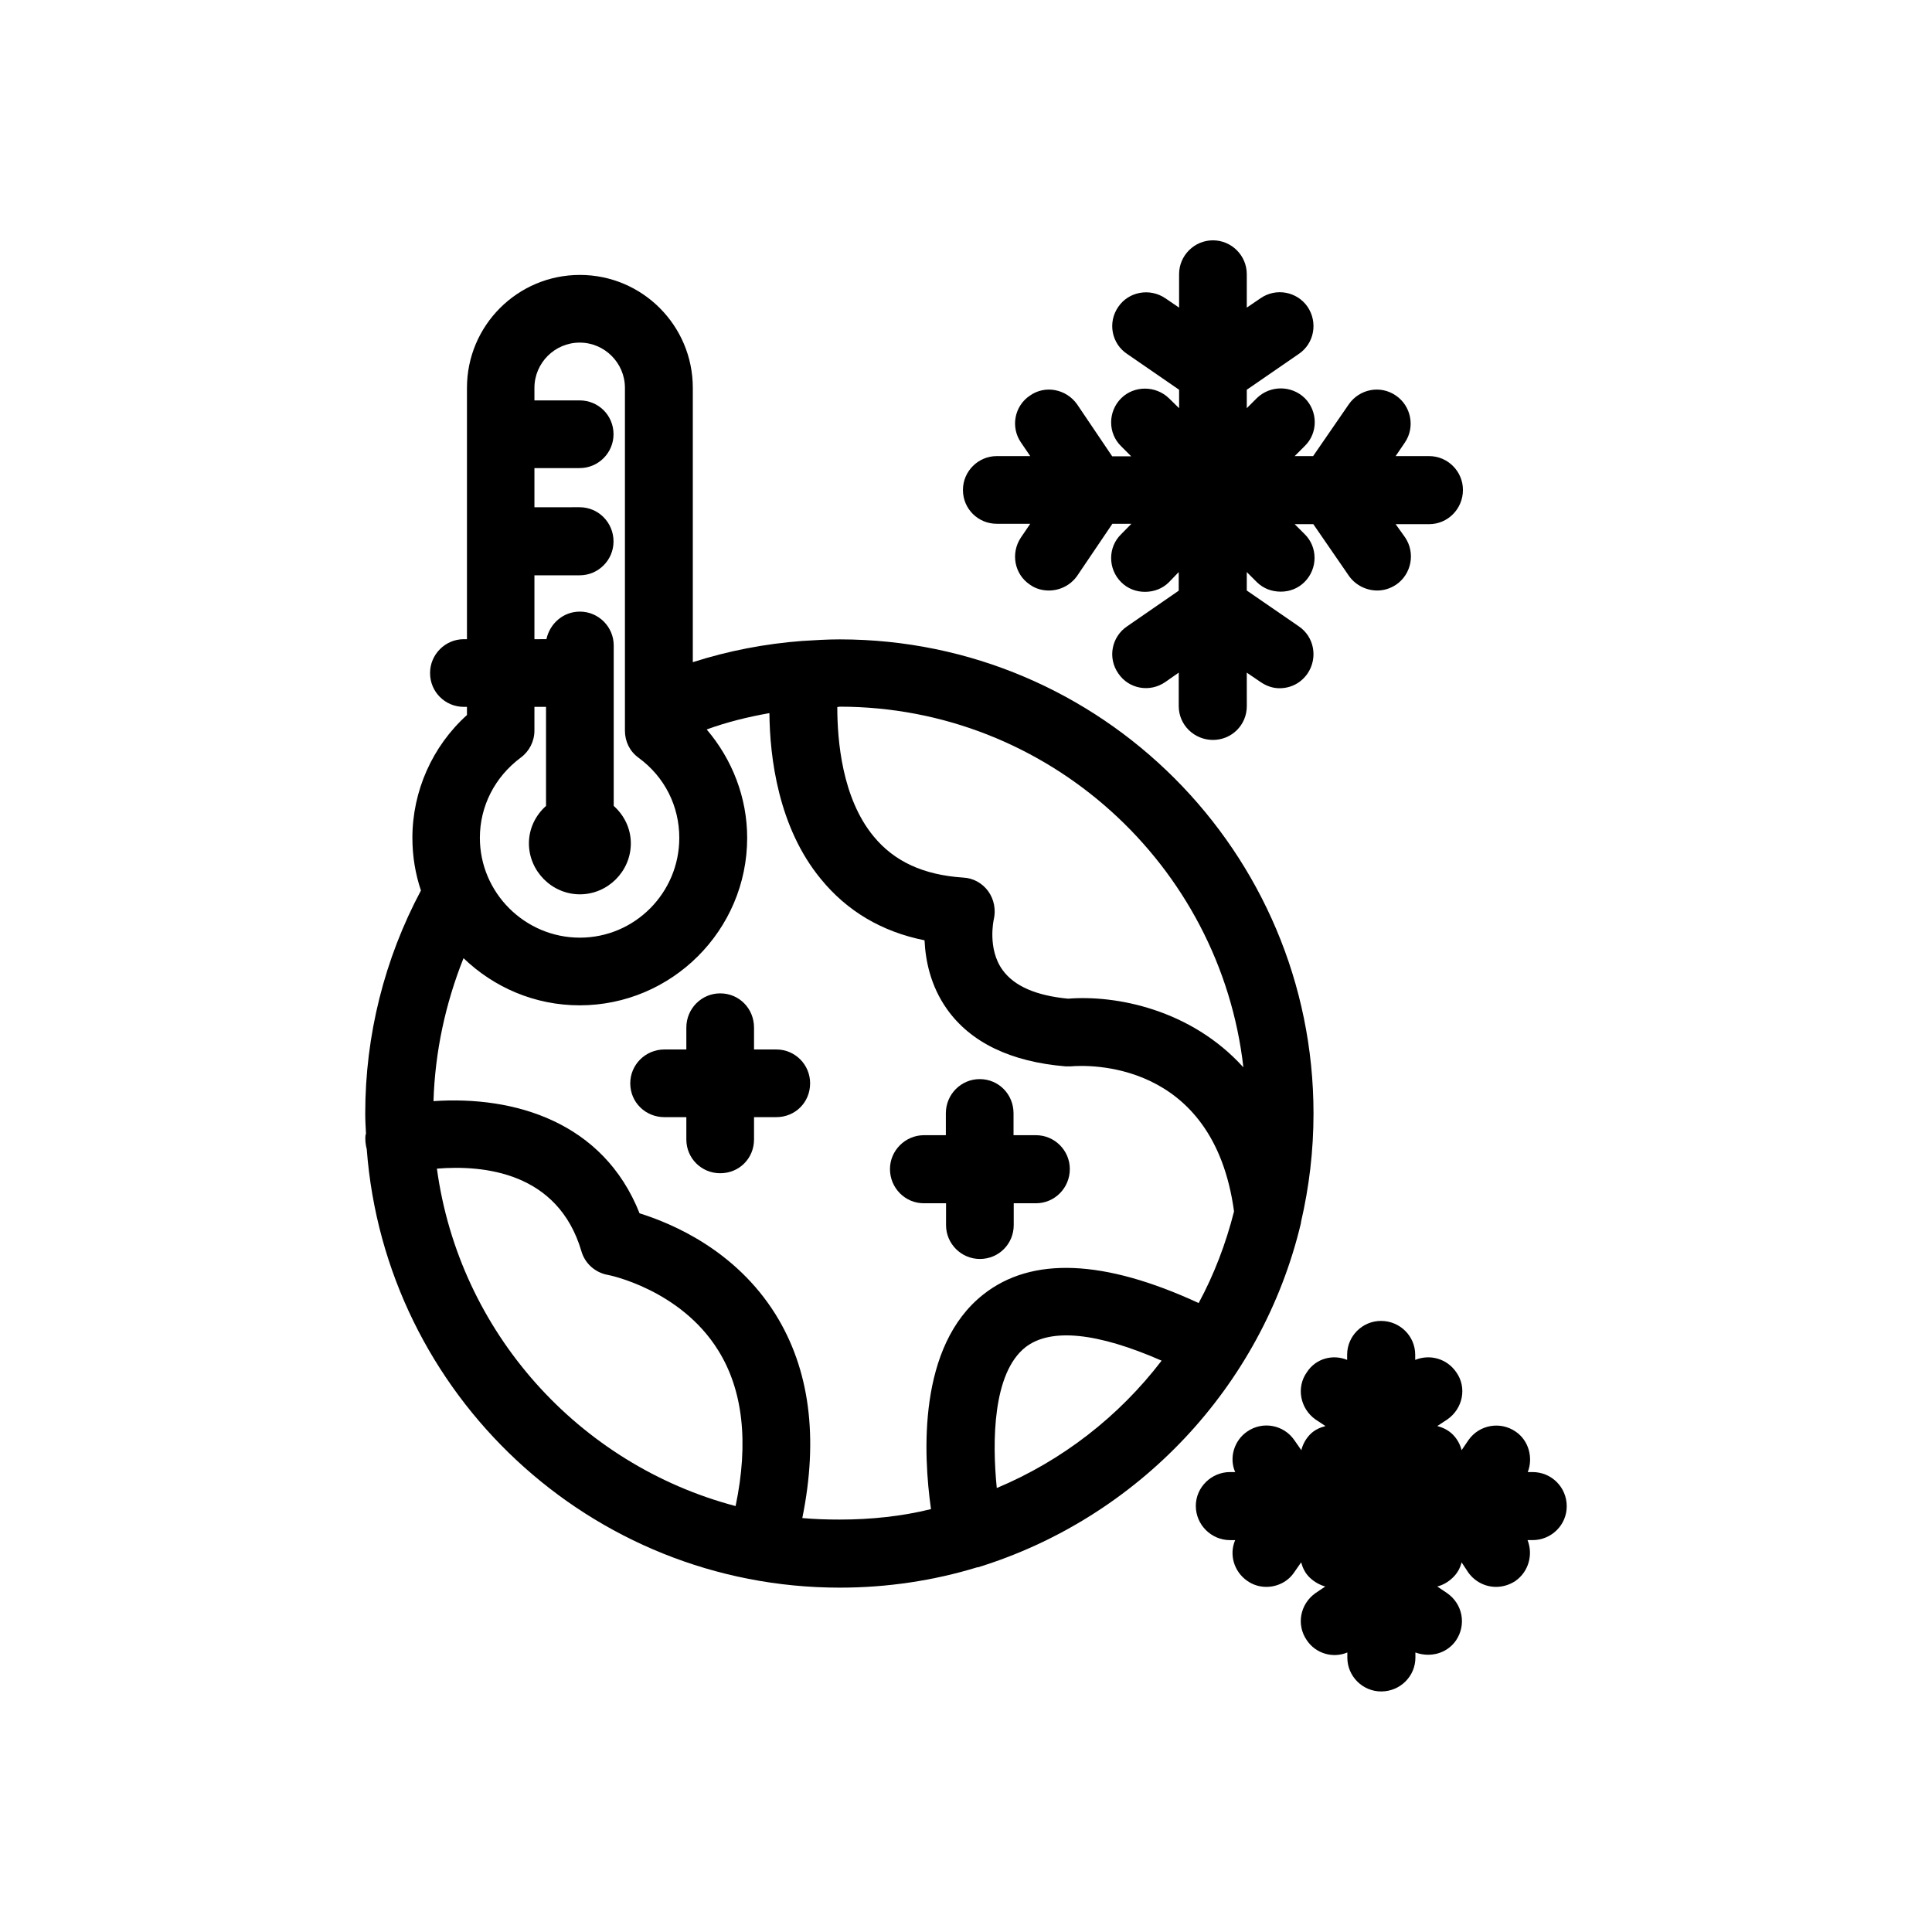
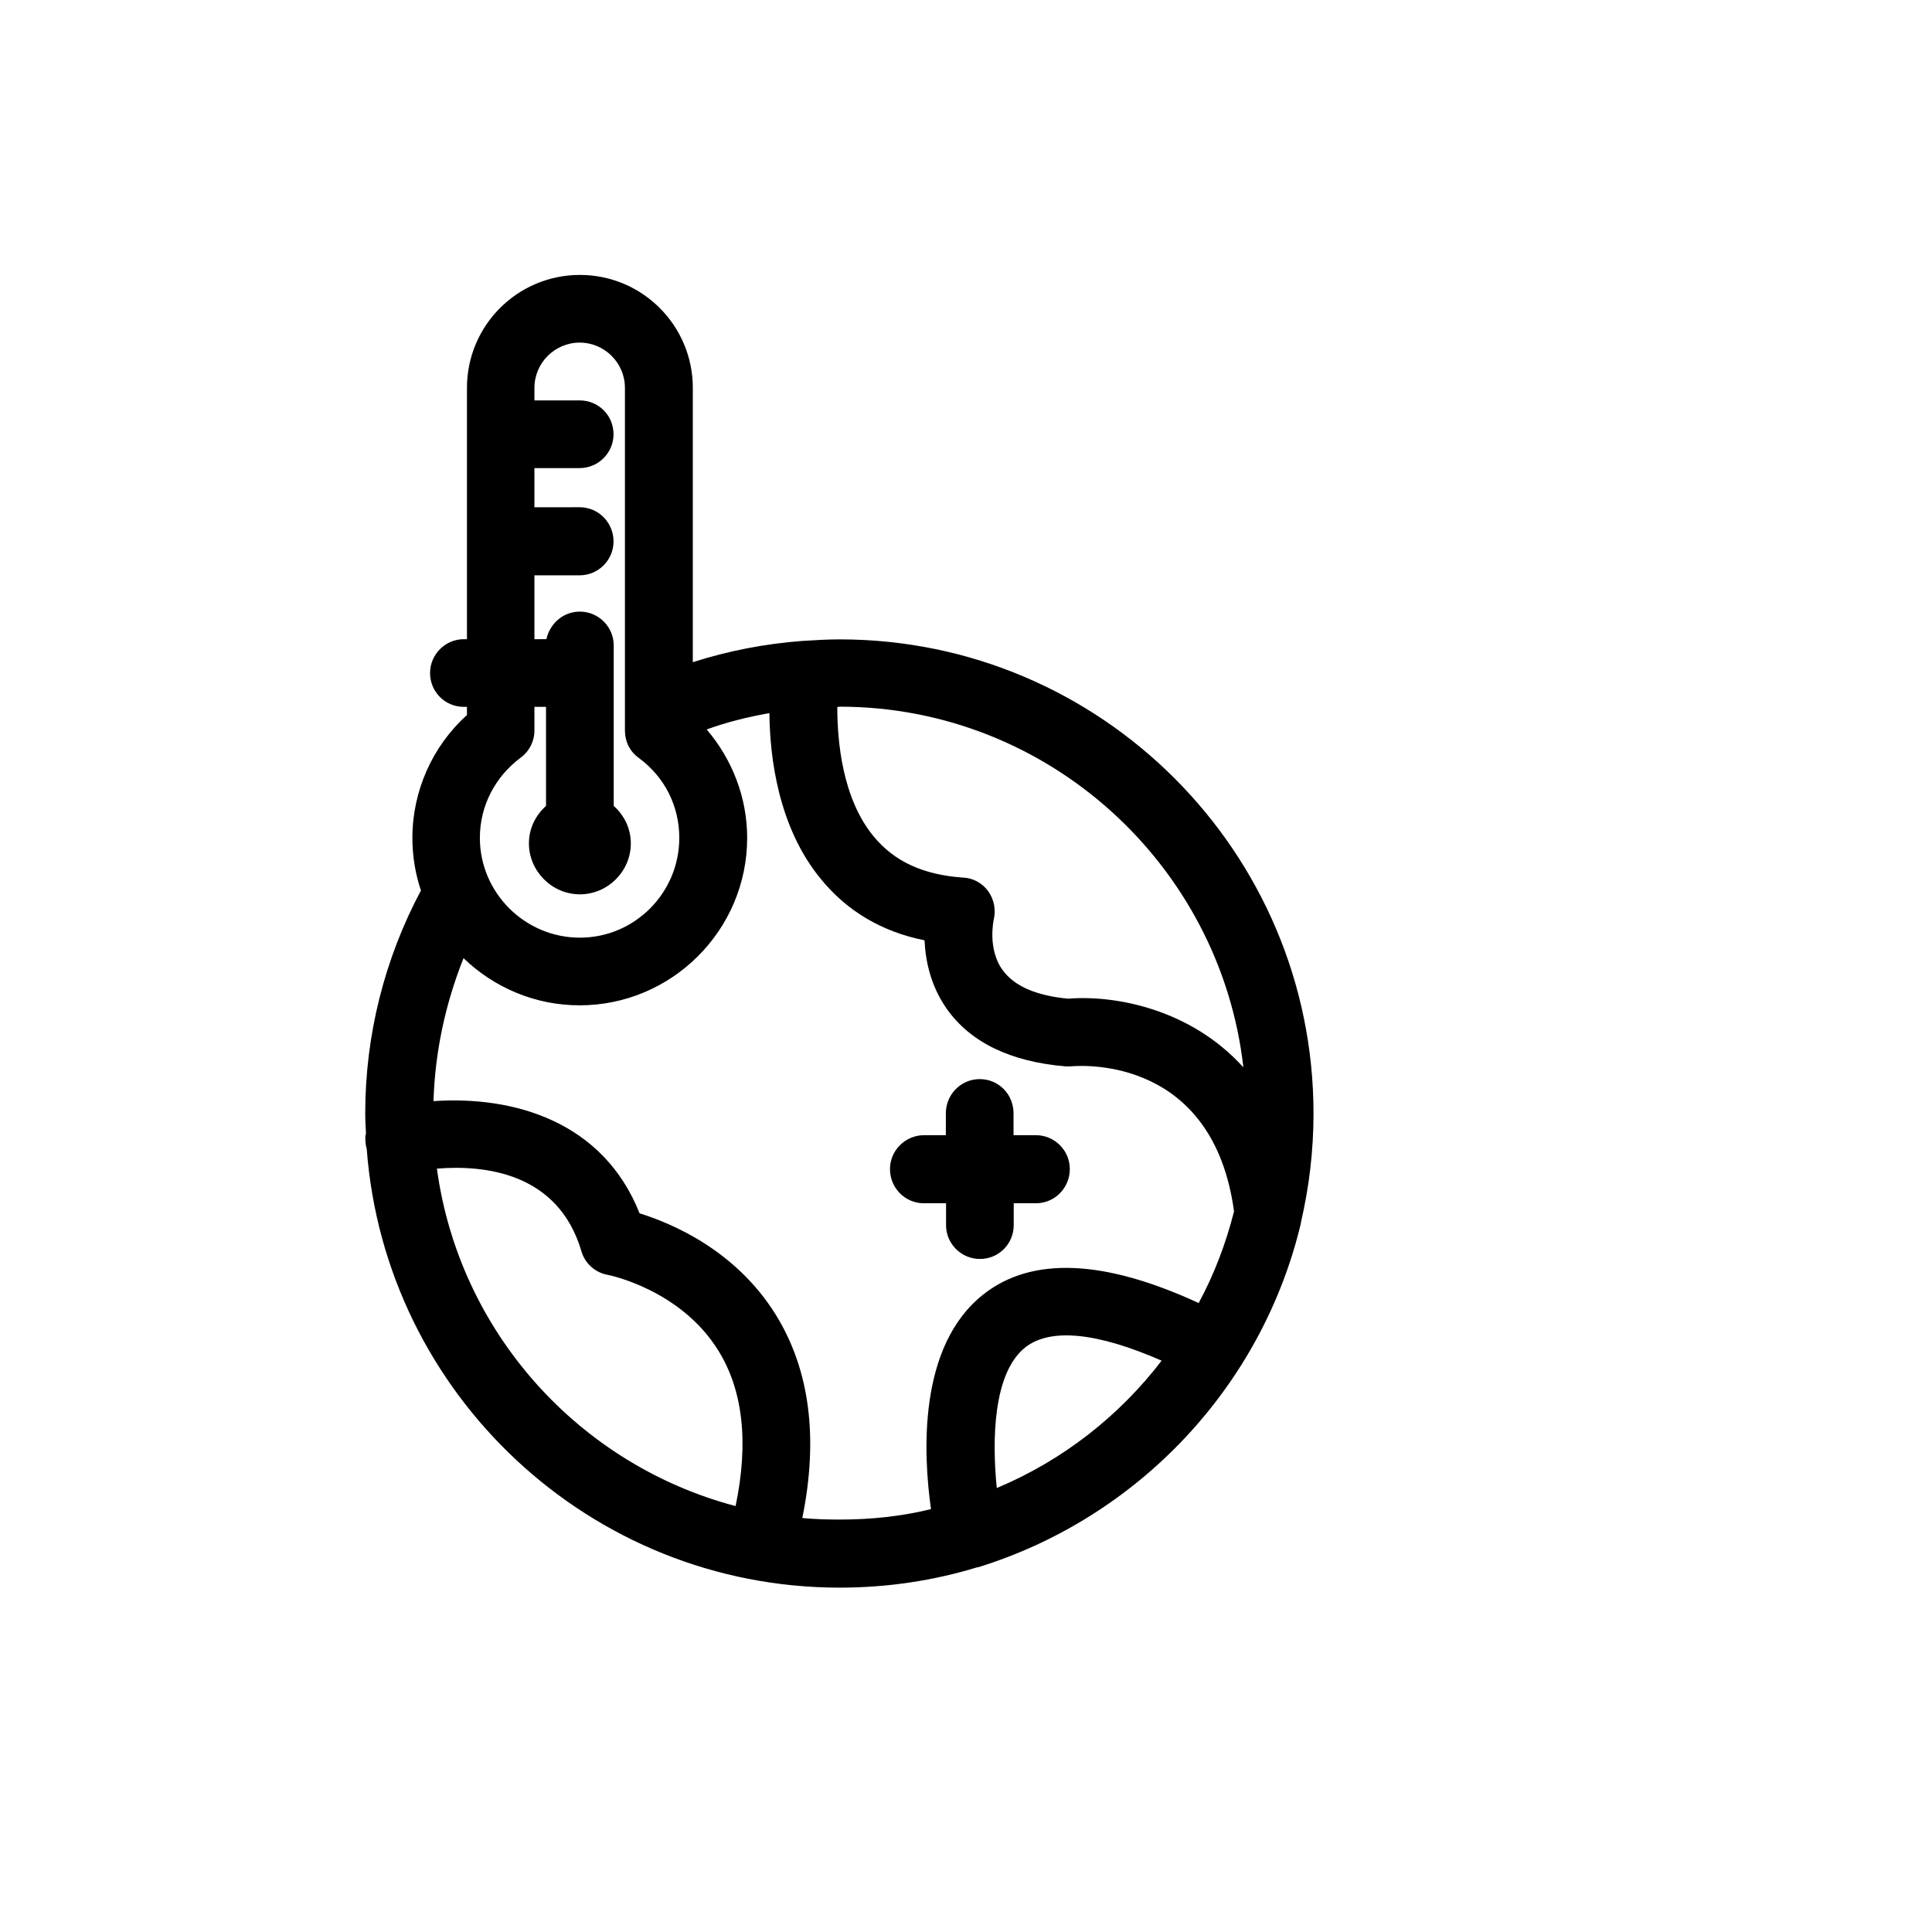
<svg xmlns="http://www.w3.org/2000/svg" fill="#000000" width="800px" height="800px" version="1.1" viewBox="144 144 512 512">
  <g>
-     <path d="m408.16 282.81h8.867l-2.469 3.629c-2.769 4.129-1.762 9.723 2.367 12.492 1.461 1.059 3.223 1.562 5.039 1.562 2.871 0 5.691-1.359 7.457-3.828l9.371-13.855h5.039l-2.723 2.769c-3.527 3.426-3.527 9.168 0 12.695 1.762 1.762 4.031 2.57 6.297 2.57 2.367 0 4.637-0.805 6.398-2.57l2.57-2.672v4.938l-13.652 9.426c-4.133 2.769-5.242 8.363-2.367 12.492 2.769 4.133 8.363 5.141 12.496 2.266l3.527-2.469v8.867c0 5.039 4.133 8.969 9.07 8.969s8.969-3.93 8.969-8.969l-0.008-8.863 3.629 2.469c1.562 1.059 3.223 1.664 5.039 1.664 2.973 0 5.691-1.359 7.457-3.93 2.769-4.133 1.762-9.727-2.371-12.496l-13.754-9.473v-4.887l2.621 2.621c1.762 1.762 4.031 2.57 6.398 2.57 2.266 0 4.535-0.805 6.297-2.57 3.527-3.527 3.527-9.27 0-12.695l-2.621-2.621h4.938l9.473 13.754c1.762 2.469 4.637 3.828 7.457 3.828 1.762 0 3.426-0.504 5.039-1.562 4.031-2.769 5.141-8.363 2.367-12.496l-2.519-3.523h8.867c4.938 0 8.969-4.031 8.969-9.07 0-4.938-4.031-8.969-8.969-8.969h-8.867l2.469-3.629c2.719-4.027 1.664-9.621-2.367-12.391-4.133-2.871-9.676-1.762-12.496 2.266l-9.473 13.754h-4.887l2.672-2.672c3.527-3.426 3.527-9.168 0-12.695-3.527-3.426-9.168-3.426-12.695 0l-2.672 2.672v-4.887l13.754-9.473c4.133-2.769 5.141-8.363 2.367-12.496-2.769-4.031-8.363-5.141-12.496-2.266l-3.625 2.469v-8.863c0-4.938-4.031-8.969-8.969-8.969s-8.969 4.031-8.969 8.969v8.867l-3.625-2.469c-4.129-2.824-9.773-1.766-12.492 2.266-2.875 4.133-1.766 9.773 2.367 12.492l13.754 9.473v4.887l-2.672-2.617c-3.527-3.426-9.27-3.426-12.695 0-3.527 3.527-3.527 9.27 0 12.695l2.672 2.672h-5.039l-9.32-13.809c-2.871-4.027-8.465-5.137-12.496-2.266-4.129 2.769-5.137 8.363-2.367 12.395l2.469 3.629-8.867-0.004c-4.938 0-8.969 4.031-8.969 8.969 0 5.039 4.031 8.969 8.969 8.969z" />
-     <path d="m550.13 534.11h-1.258c1.461-3.727 0.301-8.363-3.223-10.73-4.133-2.824-9.676-1.766-12.496 2.266l-1.816 2.672c-0.352-1.461-1.156-2.973-2.316-4.133-1.156-1.16-2.57-1.863-4.129-2.266l2.672-1.762c4.133-2.871 5.238-8.465 2.367-12.496-2.523-3.68-7.055-4.84-10.887-3.277v-1.359c0-4.938-4.031-8.969-9.07-8.969-4.938 0-8.969 4.031-8.969 8.969v1.359c-3.773-1.562-8.309-0.402-10.676 3.277-2.871 4.031-1.762 9.621 2.266 12.496l2.672 1.762c-1.512 0.402-2.973 1.055-4.133 2.266-1.156 1.211-1.914 2.672-2.266 4.133l-1.863-2.672c-2.769-4.031-8.363-5.141-12.496-2.266-3.477 2.367-4.836 7-3.172 10.73h-1.363c-4.938 0-9.07 4.031-9.07 8.969 0 5.039 4.133 9.07 9.07 9.07h1.359c-1.66 3.824-0.301 8.359 3.176 10.777 1.562 1.109 3.324 1.613 5.09 1.613 2.871 0 5.691-1.359 7.356-3.828l1.863-2.672c0.402 1.461 1.059 2.871 2.266 4.031 1.211 1.16 2.672 1.965 4.133 2.367l-2.621 1.766c-4.031 2.871-5.141 8.363-2.266 12.496 2.367 3.523 6.902 4.832 10.73 3.223v1.359c0 4.938 4.031 8.969 8.969 8.969 5.039 0 9.07-4.031 9.07-8.969l-0.004-1.359c1.059 0.402 2.266 0.605 3.426 0.605 2.769 0 5.594-1.258 7.356-3.828 2.769-4.133 1.762-9.621-2.367-12.496l-2.617-1.766c1.559-0.402 2.922-1.207 4.129-2.367 1.211-1.16 1.965-2.57 2.316-4.031l1.762 2.672c1.762 2.469 4.535 3.828 7.356 3.828 1.762 0 3.527-0.504 5.141-1.562 3.527-2.469 4.734-7.004 3.223-10.832h1.312c5.039 0 9.07-4.031 9.07-8.969 0-5.035-4.031-9.066-9.07-9.066z" />
    <path d="m488.77 468.11v-0.203c2.168-9.371 3.324-18.895 3.324-28.816 0-69.273-56.277-125.65-125.55-125.65-3.324 0-6.5 0.203-9.723 0.402h-0.098c-9.977 0.754-19.699 2.621-29.121 5.641v-72.699c0-16.523-13.402-29.926-29.926-29.926-16.527 0-29.926 13.402-29.926 29.926v66.605h-0.809c-4.938 0-8.969 4.031-8.969 8.969 0 5.039 4.031 8.969 8.969 8.969h0.805l0.004 2.164c-9.168 8.262-14.461 20.152-14.461 32.547 0 4.938 0.805 9.621 2.266 13.957-9.672 18.133-14.762 38.387-14.762 59.043 0 1.863 0.102 3.629 0.203 5.492l-0.102 0.102c-0.203 1.359 0 2.769 0.301 3.93 4.891 64.891 59.199 116.18 125.35 116.18 12.594 0 24.887-1.863 36.426-5.391h0.102 0.102c42.266-13.051 75.266-47.762 85.594-91.242zm-15.266-41.262c-13.957-15.418-33.855-19.195-46.449-18.188-8.465-0.805-14.258-3.324-17.332-7.559-4.133-5.641-2.367-13.398-2.367-13.398 0.602-2.57 0.098-5.344-1.461-7.508-1.562-2.168-4.031-3.527-6.699-3.629-10.434-0.703-18.191-4.231-23.684-10.93-8.363-10.125-9.621-25.391-9.621-34.258 0.203 0 0.402-0.102 0.707-0.102 55.164 0.047 100.81 41.965 106.91 95.57zm-184.8-69.273c-2.769 2.469-4.535 5.996-4.535 9.926 0 7.356 6.098 13.504 13.504 13.504s13.504-6.098 13.504-13.504c0-3.93-1.762-7.457-4.535-9.926v-42.523c0-4.938-4.031-8.969-8.969-8.969-4.434 0-7.961 3.176-8.867 7.305l-3.176 0.004v-16.93h11.992c4.938 0 8.969-4.031 8.969-8.969 0-5.039-4.031-9.07-8.969-9.07l-11.992 0.004v-10.379h11.992c4.938 0 8.969-4.031 8.969-8.969 0-5.039-4.031-8.969-8.969-8.969h-11.992v-3.324c0-6.602 5.391-11.992 11.992-11.992s11.992 5.391 11.992 11.992v85.898 0.301 4.637c0 2.871 1.258 5.492 3.629 7.203 6.949 5.09 10.777 12.852 10.777 21.215 0 14.559-11.789 26.449-26.348 26.449-14.562 0-26.5-11.891-26.5-26.449 0-8.363 3.93-16.121 10.832-21.262 2.266-1.664 3.625-4.332 3.625-7.156v-6.297h3.074zm-28.918 96.125c12.395-1.008 32.094 0.906 38.289 21.867 0.906 3.223 3.629 5.691 7.004 6.297 0.203 0 19.195 3.828 29.223 19.949 6.602 10.531 8.16 24.484 4.637 41.312-41.57-10.98-73.258-46.098-79.152-89.426zm96.832 92.602c4.332-21.262 1.965-39.449-7.106-54.008-10.629-17.027-27.457-24.082-36.02-26.754-9.621-24.285-33.25-31.188-54.613-29.727 0.402-13.098 3.176-25.895 7.961-37.887 8.062 7.758 18.895 12.496 30.781 12.496 24.383 0 44.387-19.902 44.387-44.387 0-10.629-3.93-20.758-10.73-28.719 5.391-1.965 10.934-3.324 16.625-4.332 0.102 11.789 2.367 30.328 13.652 43.984 6.902 8.465 16.121 13.957 27.457 16.223 0.25 5.344 1.562 12.043 5.945 18.238 6.297 8.867 16.93 13.957 31.387 15.164h1.461c3.981-0.352 37.734-2.012 43.227 38.441-2.168 8.566-5.289 16.727-9.371 24.285-25.09-11.586-44.285-12.395-57.082-2.266-17.379 13.703-15.918 42.316-13.855 56.879-7.758 1.914-15.918 2.769-24.18 2.769-3.426 0-6.703-0.102-9.926-0.402zm51.539-7.961c-1.258-12.496-1.059-30.43 7.559-37.281 6.699-5.238 19.094-3.93 36.125 3.527-11.289 14.762-26.352 26.5-43.684 33.754z" />
-     <path d="m349.72 422.12h-5.894v-5.797c0-5.039-3.93-9.07-8.969-9.07-4.938 0-8.969 4.031-8.969 9.07v5.793l-5.793 0.004c-5.039 0-9.07 4.031-9.07 8.969 0 5.039 4.031 8.969 9.07 8.969h5.793v5.894c0 5.039 4.031 8.969 8.969 8.969 5.039 0 8.969-3.93 8.969-8.969v-5.898h5.894c5.039 0 8.969-3.93 8.969-8.969 0-4.887-3.93-8.965-8.969-8.965z" />
    <path d="m394.71 468.67c0 4.938 4.031 8.969 8.969 8.969 5.039 0 8.969-4.031 8.969-8.969v-5.793h5.894c4.938 0 8.969-4.031 8.969-9.07 0-4.938-4.031-8.969-8.969-8.969h-5.945v-5.793c0-5.039-3.93-9.07-8.969-9.07-4.938 0-8.969 4.031-8.969 9.07v5.793h-5.894c-4.887 0.051-8.914 4.082-8.914 8.969 0 5.039 4.031 9.07 8.969 9.07h5.894z" />
  </g>
</svg>